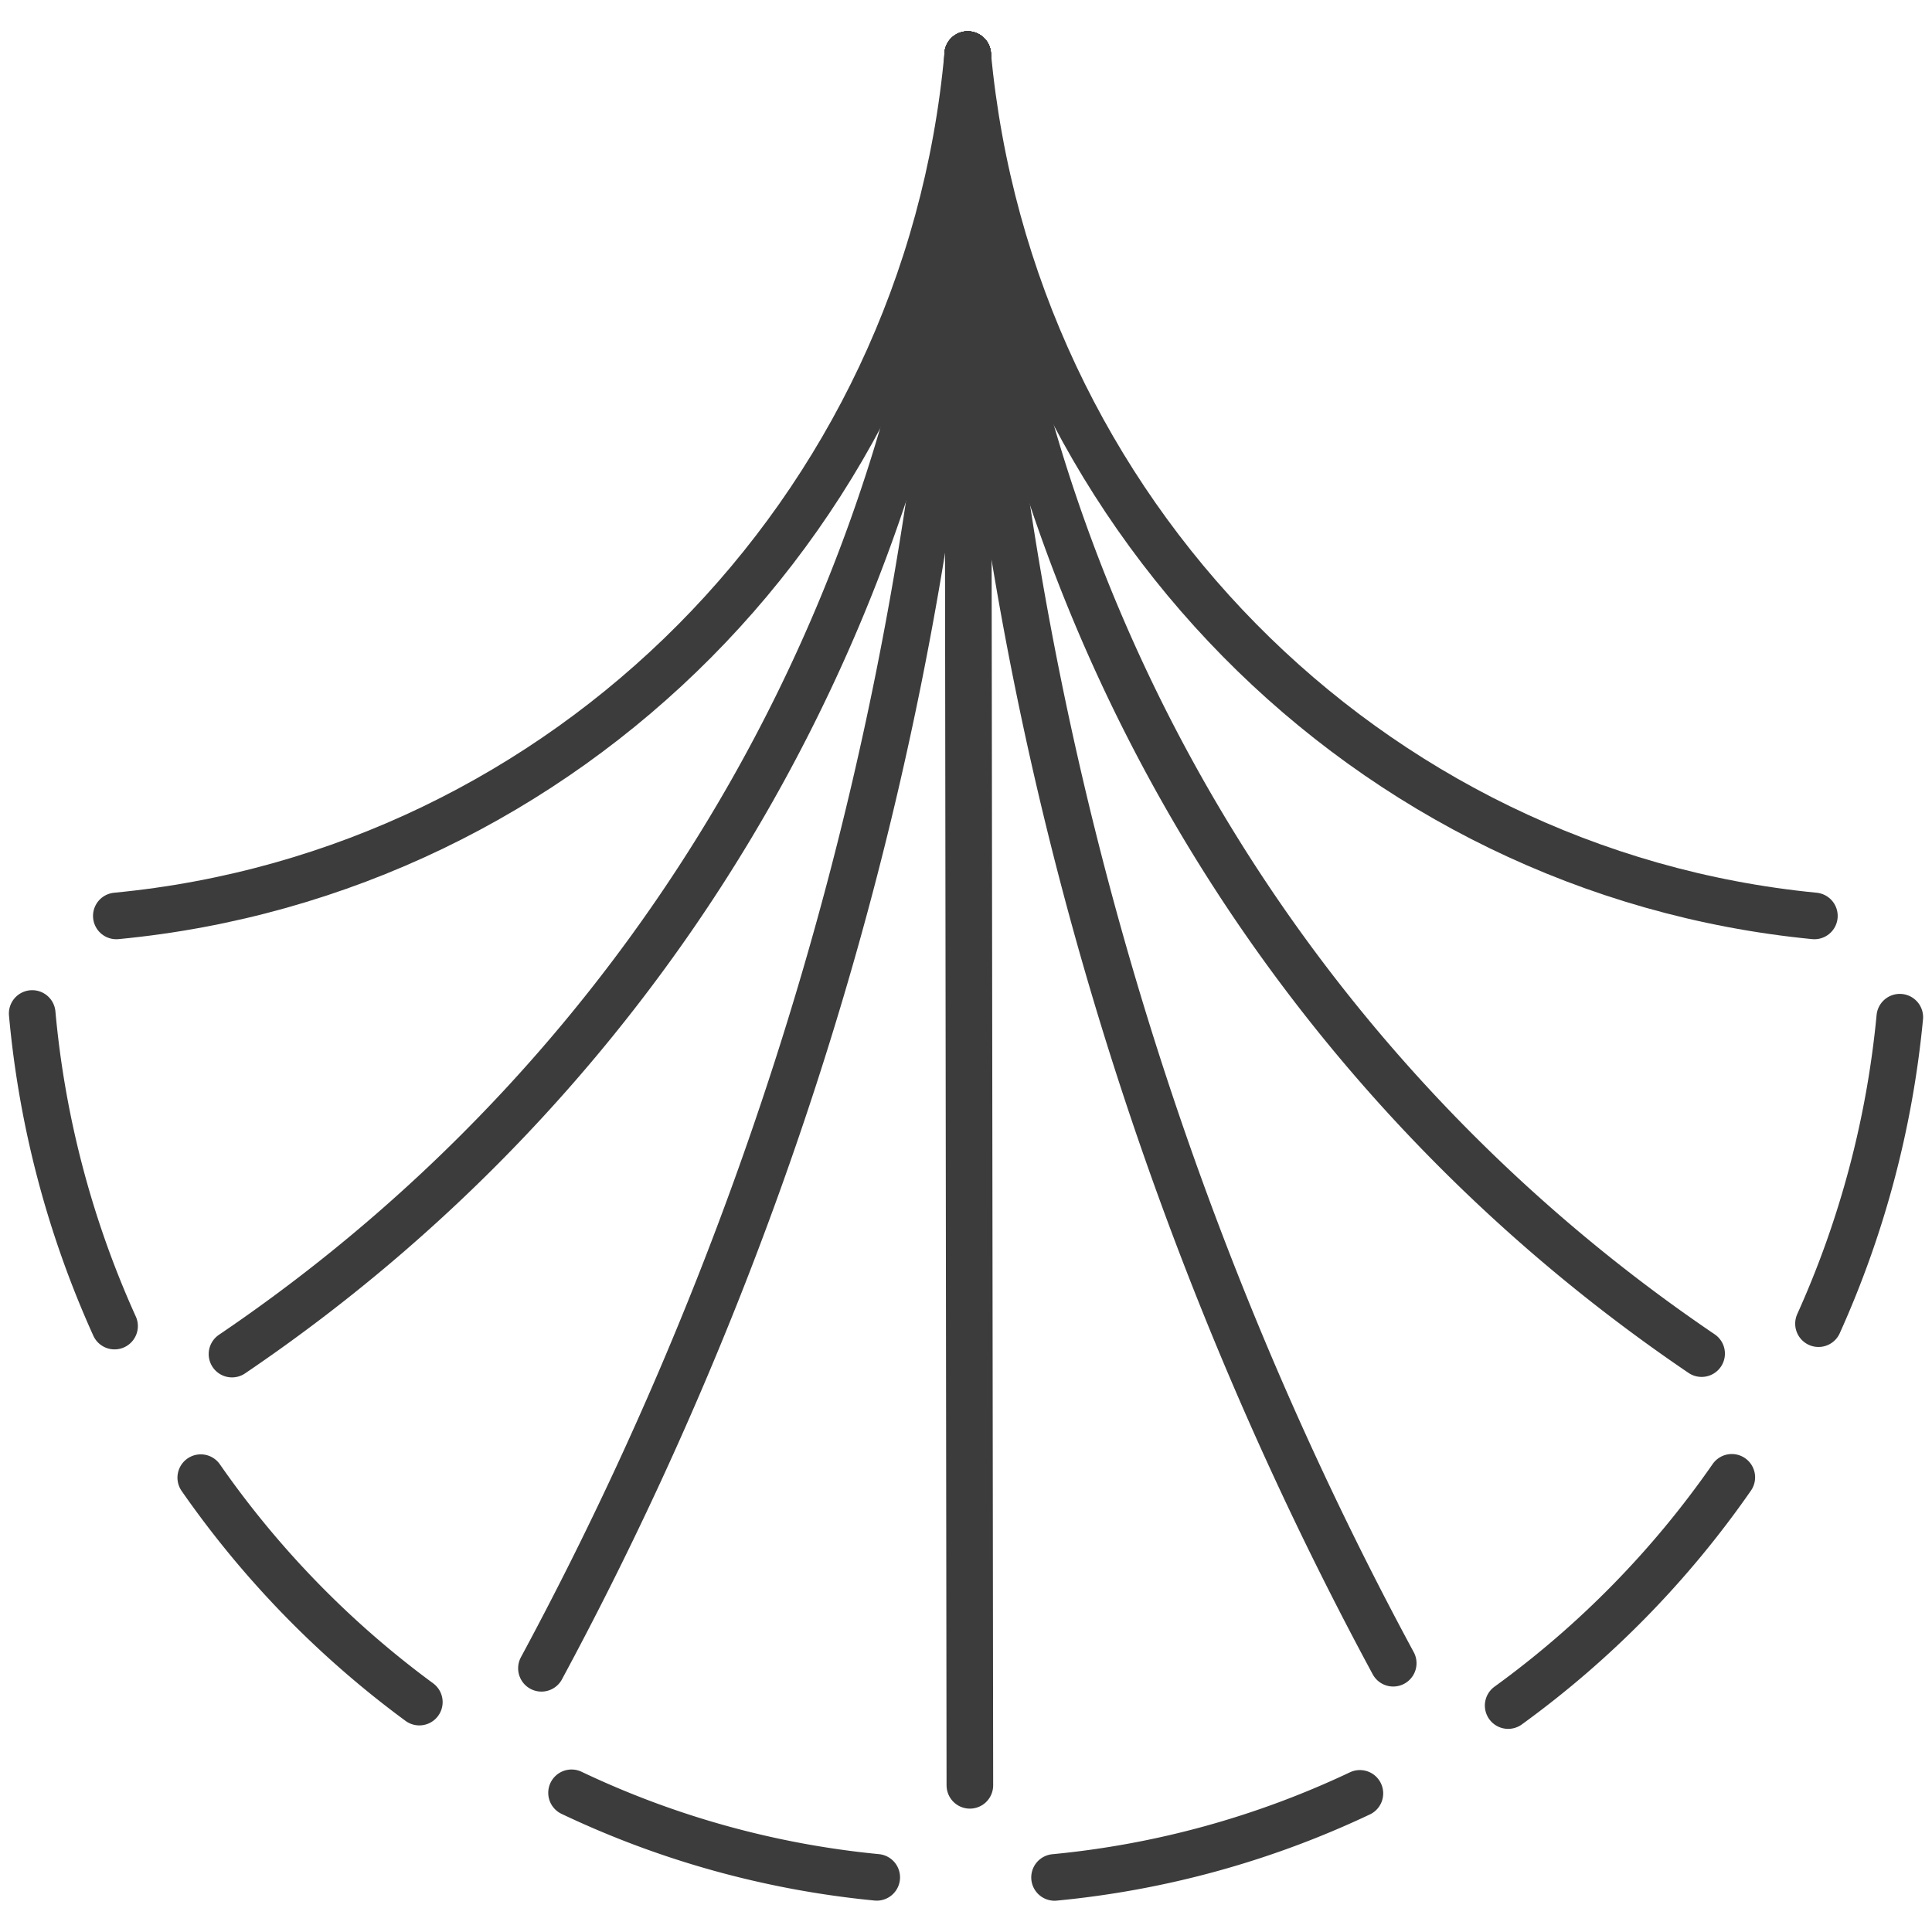
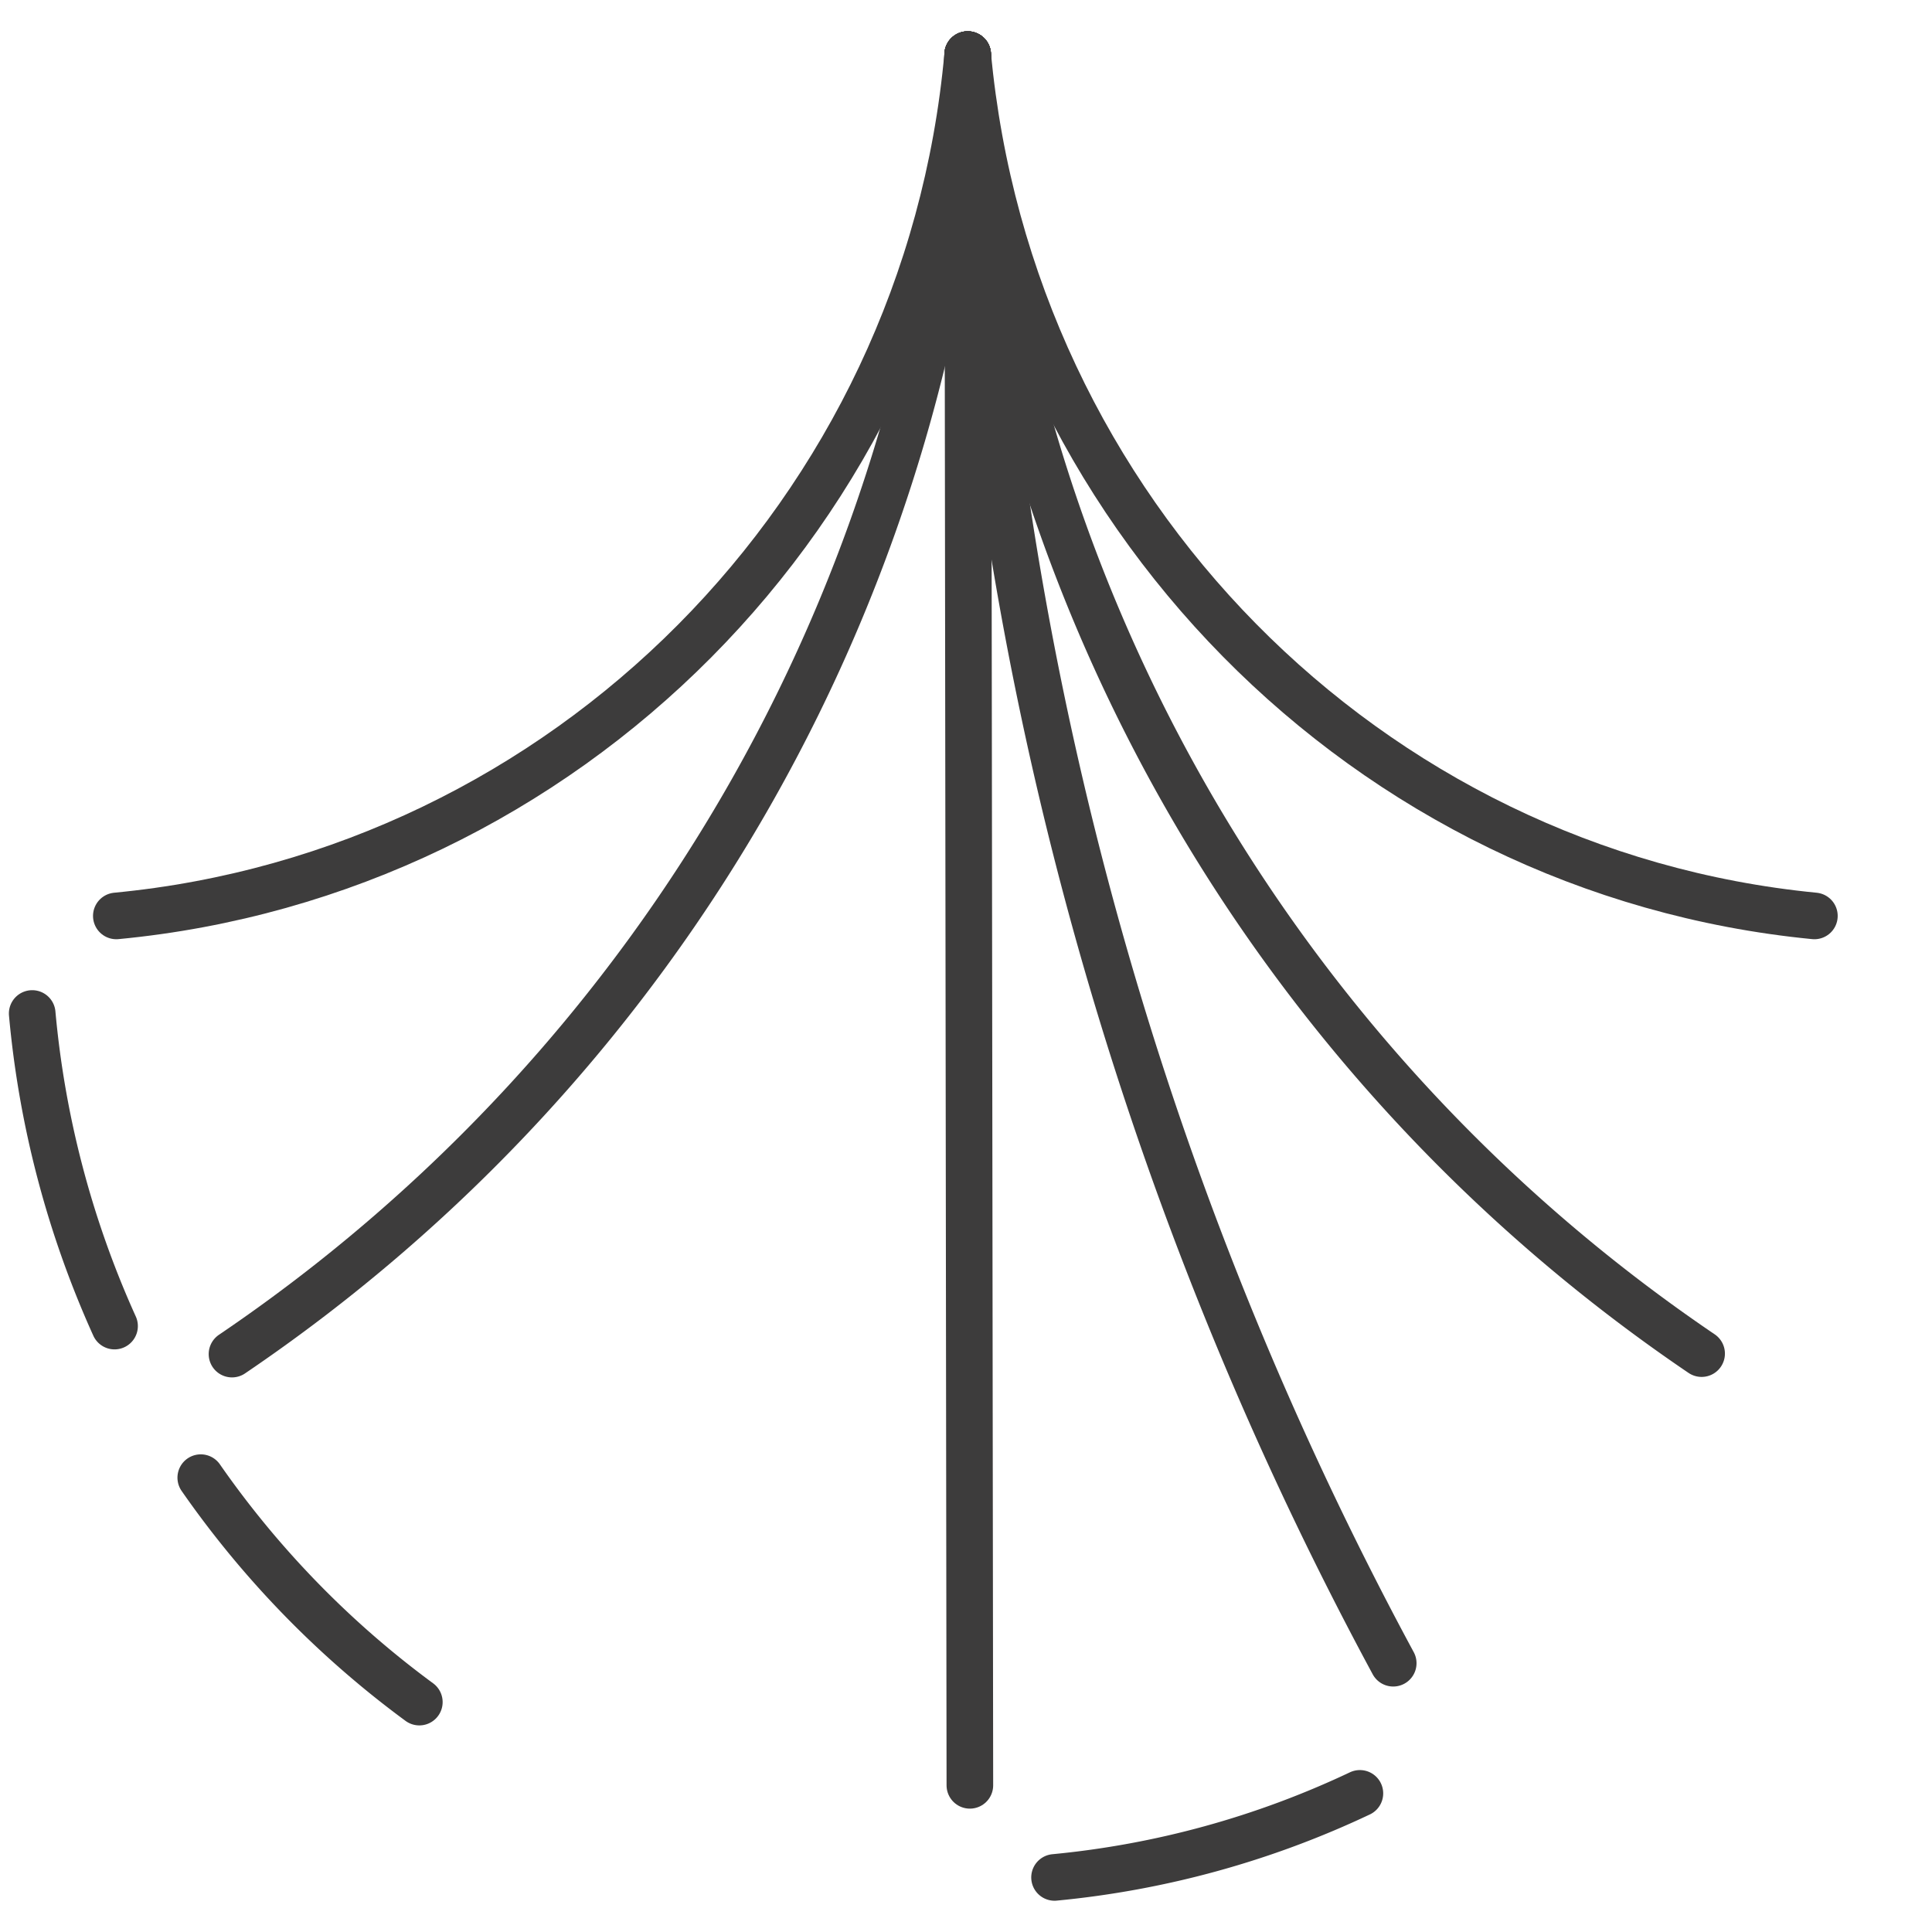
<svg xmlns="http://www.w3.org/2000/svg" id="DK_United_Governance" data-name="DK United Governance" viewBox="0 0 240 240">
  <defs>
    <style>.cls-1{fill:none;stroke:#3d3c3c;stroke-linecap:round;stroke-miterlimit:10;stroke-width:5.79px;}</style>
  </defs>
  <line class="cls-1" x1="120.48" y1="221.78" x2="120.21" y2="6.78" />
  <path class="cls-1" d="M120.21,6.78c-5.13,56.93-50.09,101.69-105.76,107" />
  <path class="cls-1" d="M120.21,6.78c5.26,56.72,49.7,101.59,105.18,107" />
  <path class="cls-1" d="M120.21,6.78a208.37,208.37,0,0,0,91.17,161.37" />
  <path class="cls-1" d="M120.21,6.78A208.76,208.76,0,0,1,28.82,168.21" />
-   <path class="cls-1" d="M120.21,6.78A443.57,443.57,0,0,1,67.26,207.24" />
  <path class="cls-1" d="M120.21,6.78a441.43,441.43,0,0,0,52.86,199.83" />
  <path class="cls-1" d="M14.23,164.73A120.56,120.56,0,0,1,4,125.9" />
  <path class="cls-1" d="M52.09,211.44a118.83,118.83,0,0,1-27.15-27.88" />
-   <path class="cls-1" d="M108.91,233.21A113.78,113.78,0,0,1,71,222.71" />
  <path class="cls-1" d="M168.93,222.78A113.89,113.89,0,0,1,131,233.22" />
-   <path class="cls-1" d="M215.13,183.52a118.55,118.55,0,0,1-27.78,28.35" />
-   <path class="cls-1" d="M236,126.36a120.26,120.26,0,0,1-10.1,38.07" />
</svg>